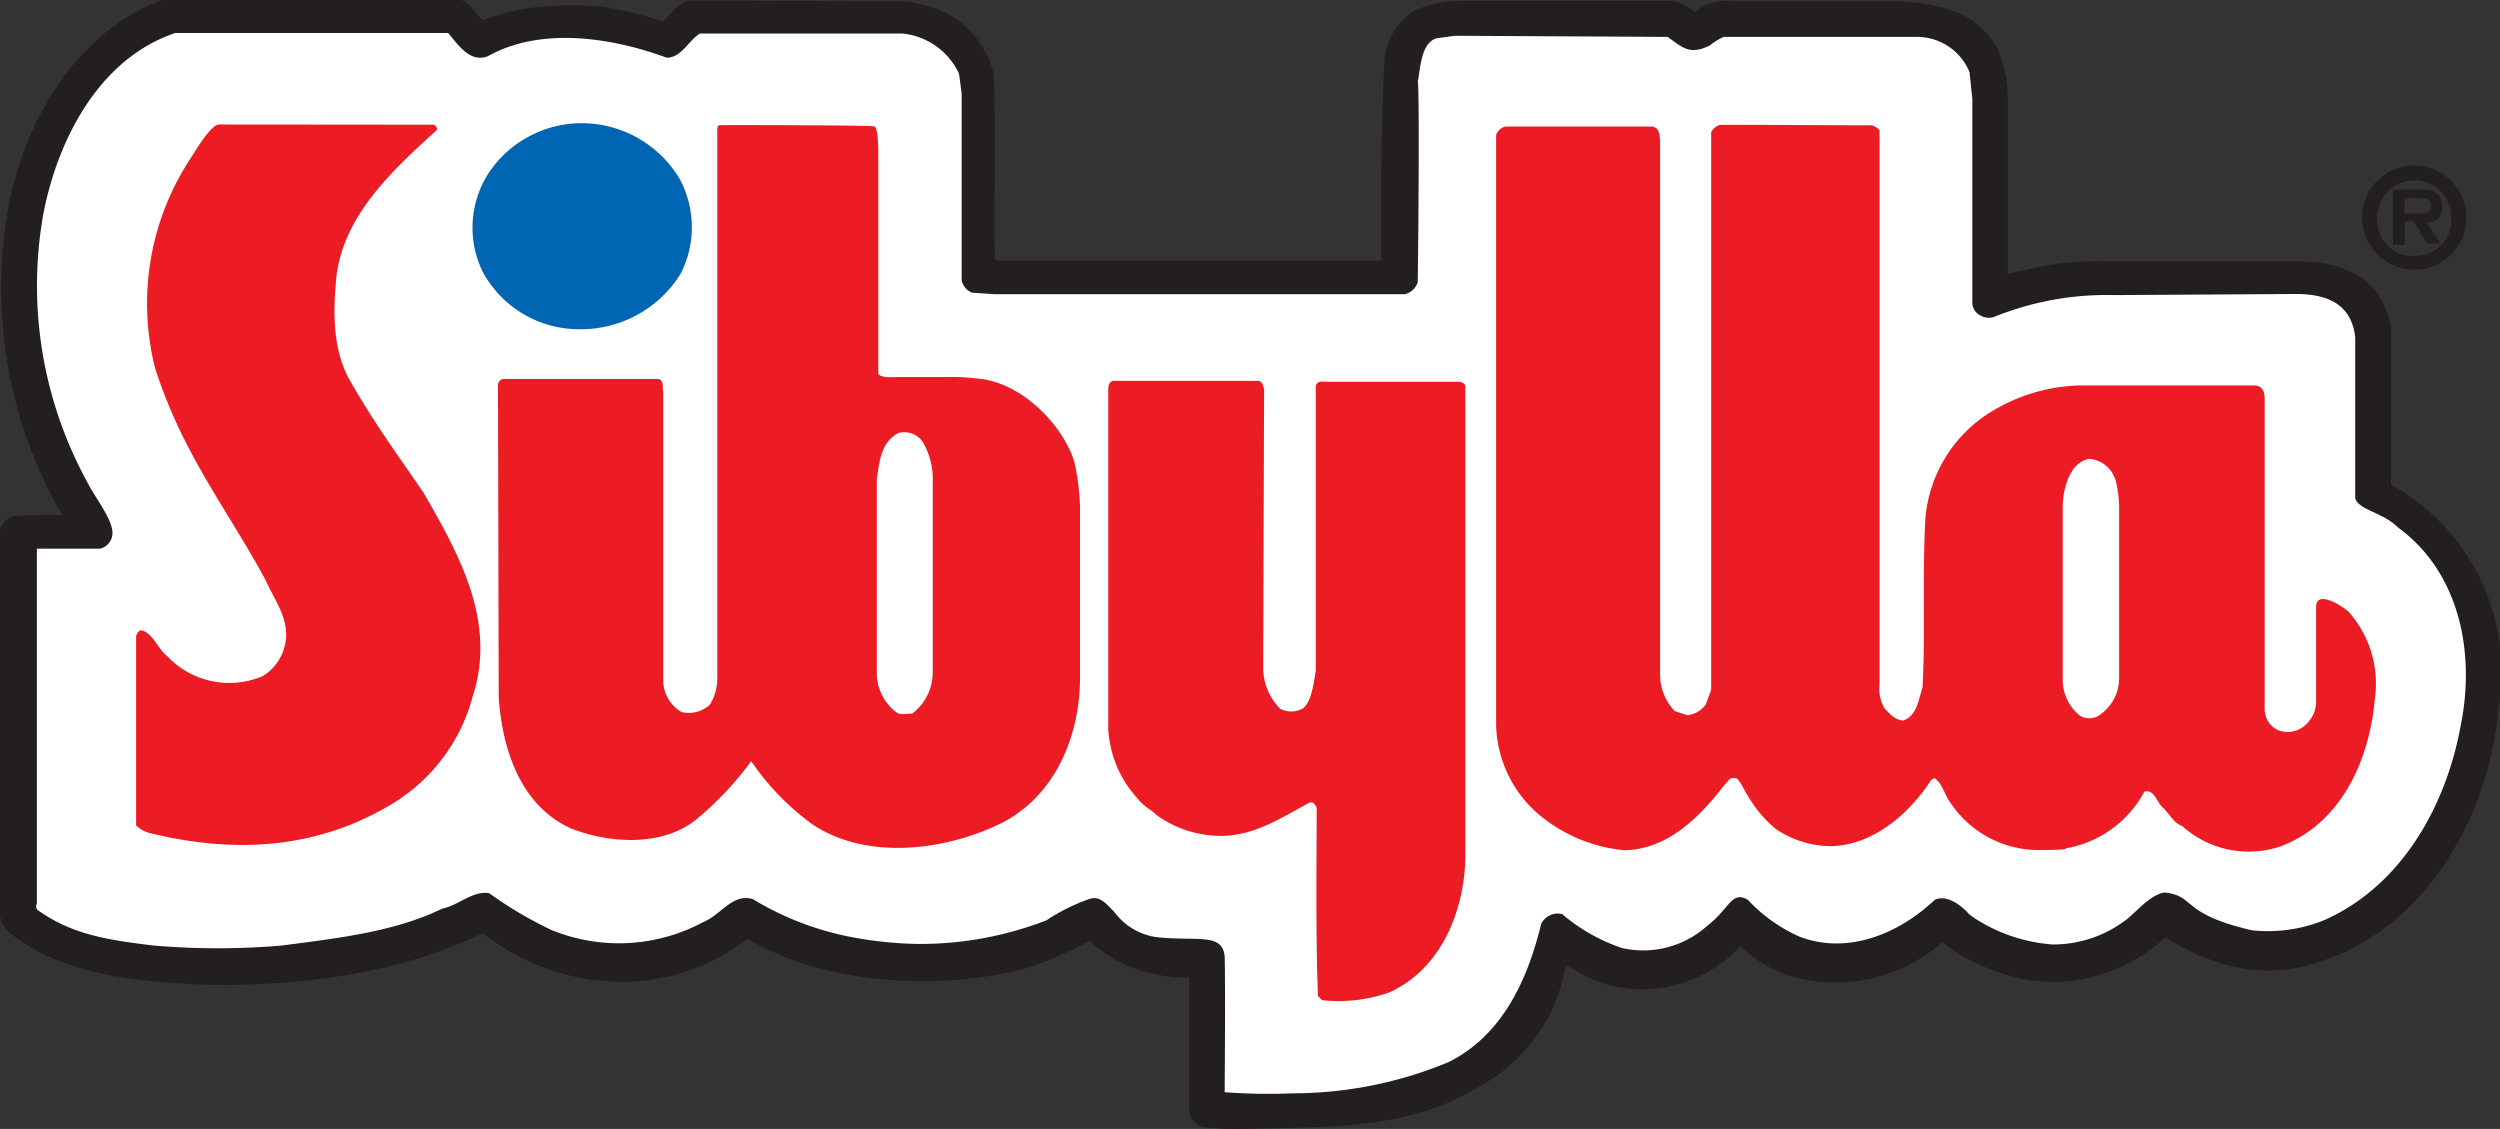
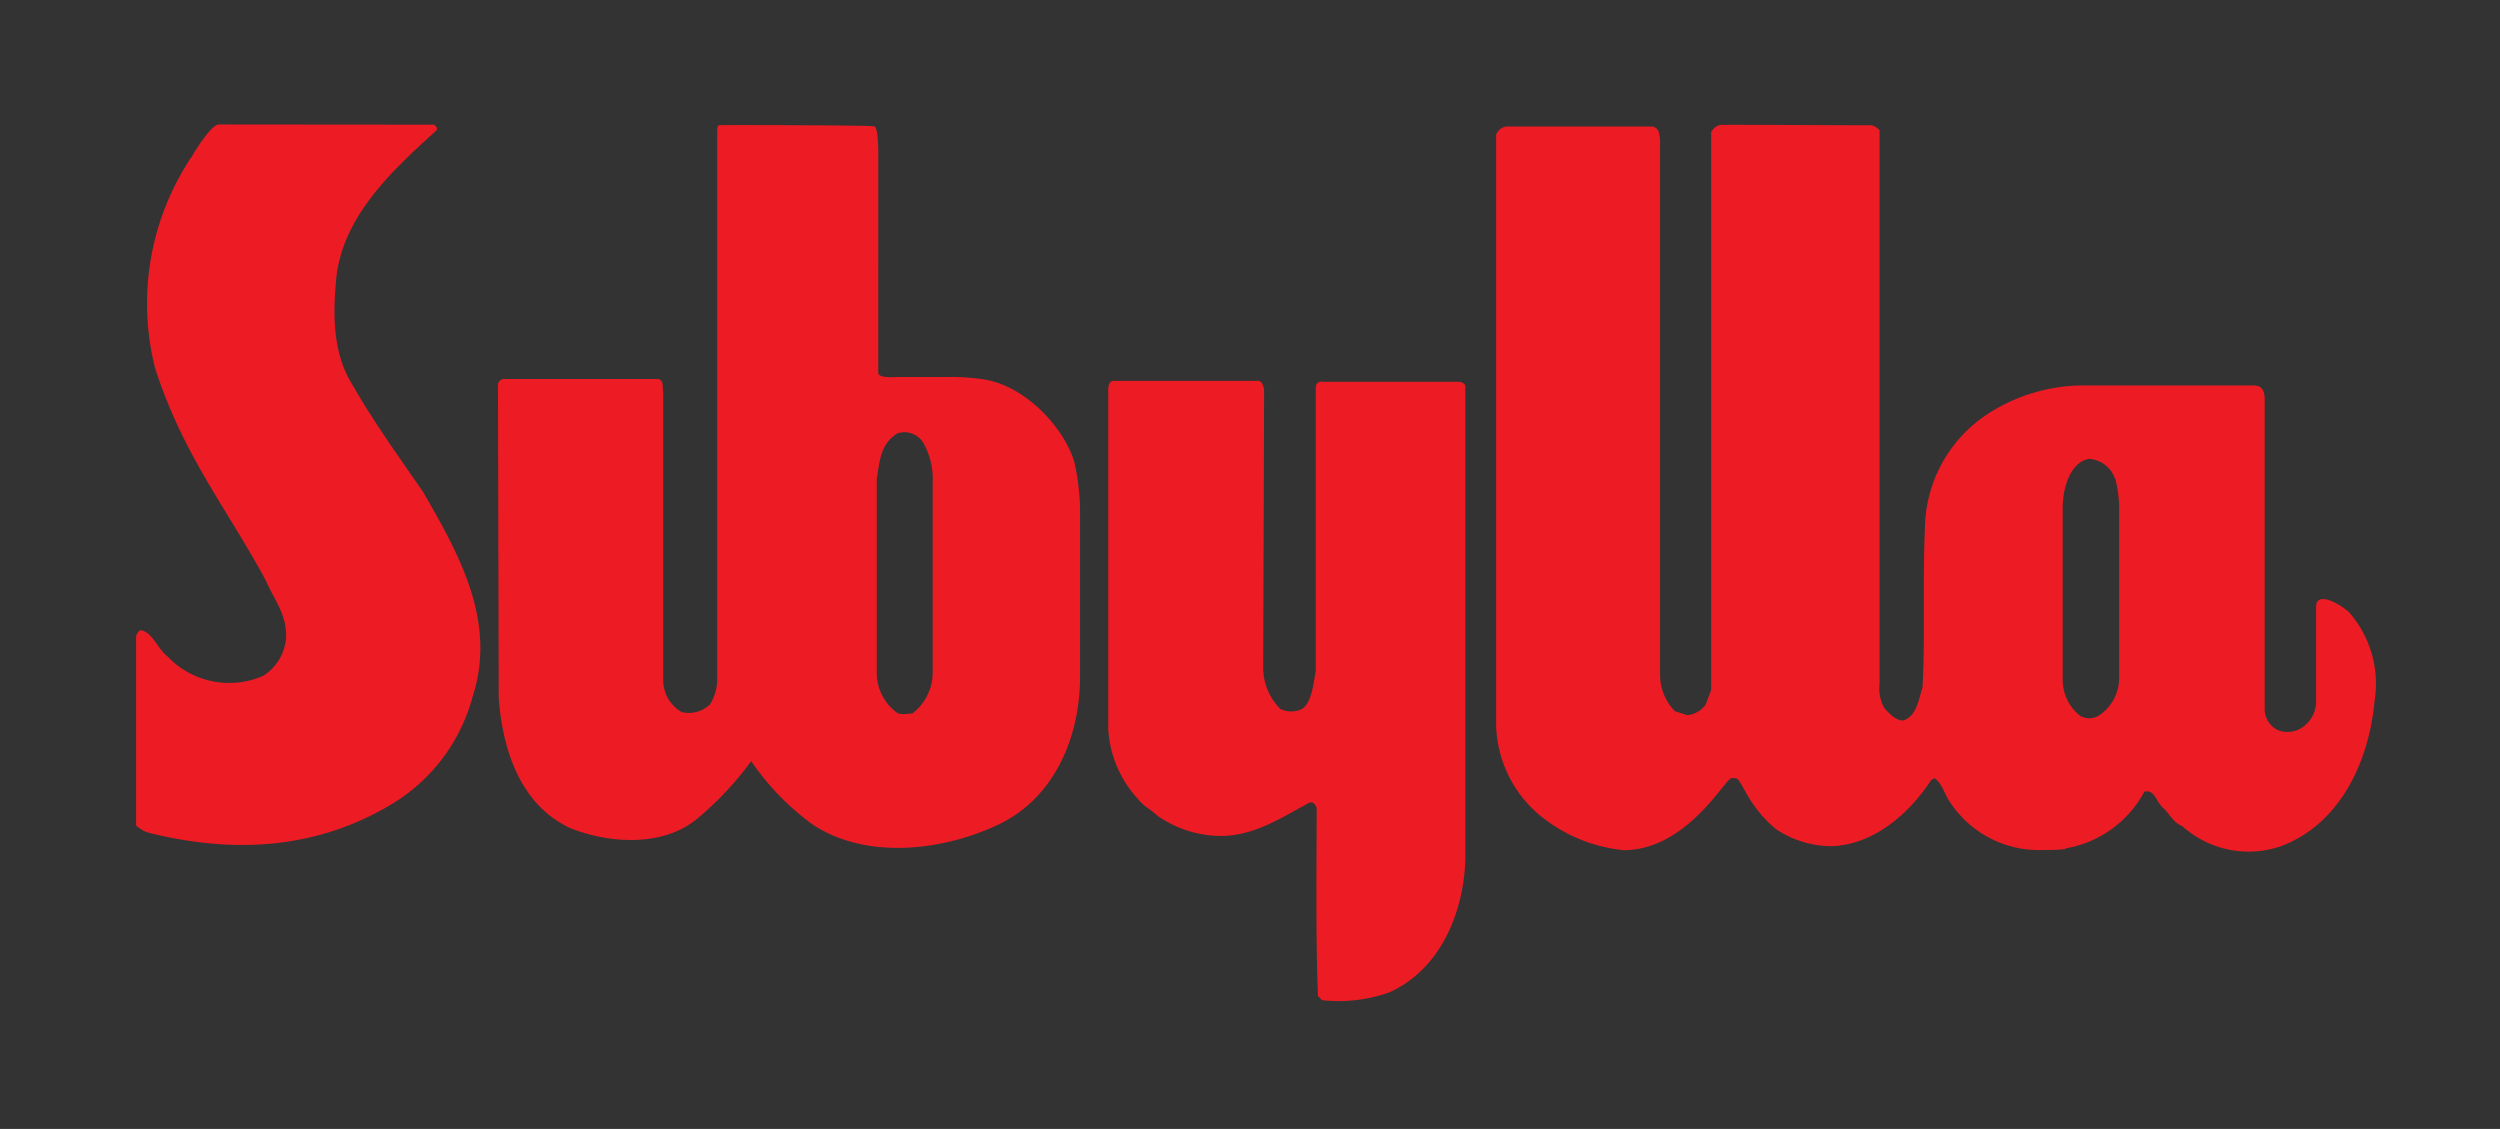
<svg xmlns="http://www.w3.org/2000/svg" viewBox="0 0 135.55 61.21">
  <rect x="0" y="0" width="135.55" height="61.21" fill="#333333" stroke="none" />
  <defs>
    <style>.cls-1{fill:#231f20;}.cls-2{fill:#fff;}.cls-3{fill:#0066b3;}.cls-4{fill:#ed1c24;fill-rule:evenodd;}</style>
  </defs>
  <title>Asset 1</title>
  <g id="Layer_2" data-name="Layer 2">
    <g id="Lager_1" data-name="Lager 1">
-       <path class="cls-1" d="M108.3,2.65a6.6,6.6,0,0,1,.56,2.54v9.67c.85-.24,2.39-.52,2.41-.52a17.82,17.82,0,0,1,3-.17l10.2,0c2.29,0,4.08.67,4.83,2.45a3,3,0,0,1,.34,1.28c0,.33,0,8.38,0,8.38a11.59,11.59,0,0,1,5.83,12.12C135,44,131.77,50,126.19,52c-2.9,1.16-5.91.66-8.77-1.18a9.13,9.13,0,0,1-3,1.84,8.65,8.65,0,0,1-6.21,0A9.67,9.67,0,0,1,106,51.59l-.68-.5a8.82,8.82,0,0,1-7.57,2,6.58,6.58,0,0,1-3.38-1.8,7.25,7.25,0,0,1-6.94,2.17c-1.89-.48-2.39-1.33-2.56-1a9.16,9.16,0,0,1-5,6.62c-3.58,2.2-8.13,2-12.34,2.13a15.48,15.48,0,0,1-2.27-.1,1,1,0,0,1-.79-.86c0-.45,0-7,0-7.25a7.41,7.41,0,0,1-1.86-.18,7.19,7.19,0,0,1-3.24-1.55L59.12,51a20.48,20.48,0,0,1-3.65,1.55,23.05,23.05,0,0,1-11.24-.09,15.7,15.7,0,0,1-3.67-1.55c-.46.25-.89.64-1.36.88a11.1,11.1,0,0,1-5.75,1.44,12.15,12.15,0,0,1-7.27-2.64c-4.44,2.16-9.54,2.84-14.75,2.82-3.66-.17-8-.43-10.94-2.87a1.3,1.3,0,0,1-.49-1L0,28.84A1,1,0,0,1,.67,28a20.51,20.51,0,0,1,2.68-.07l-.08-.17A24.61,24.61,0,0,1,.47,11.17C1.35,6.49,4.19,1.69,8.8,0L25,0c.57.15.74.82,1.21,1.08A12.13,12.13,0,0,1,30,.32,15.53,15.53,0,0,1,32.92.4a22,22,0,0,1,3,.76c.54-.42.86-1.1,1.54-1.13L49.22.08l1,.22A5.06,5.06,0,0,1,53.88,4c.13,3.43,0,6.6.06,10.06l.11.07,20.84,0c0-.11-.07-7.1.19-11A3.61,3.61,0,0,1,76.7.57,6.53,6.53,0,0,1,79.5.05l10.74,0a2.18,2.18,0,0,1,1.65.61A2.7,2.7,0,0,1,94,.07h8.89C105.07.17,107.2.61,108.3,2.65Z" />
-       <path class="cls-2" d="M106.79,3.92l.15,1.46,0,11.06a.78.78,0,0,0,.47.68.88.88,0,0,0,.69.07A16.31,16.31,0,0,1,114.66,16l9.78-.06c1.4,0,3.05.32,3.26,2.37,0,1.93,0,5.9,0,8.68.13.66,1.49.77,2.32,1.61,3.35,2.44,4.2,6.81,3.4,10.73-.77,4.28-3.12,8.54-7.16,10.45l-.24.11a8.12,8.12,0,0,1-3.93.55c-3.9-.91-3-1.85-4.73-2.05-.86.14-1.65,1.22-2.23,1.59a6.52,6.52,0,0,1-3.82,1.23,8.92,8.92,0,0,1-4.3-1.46s-.24-.17-.28-.22-1-1.13-1.83-.74c-1.9,1.81-4.69,3-7.32,2a8.62,8.62,0,0,1-2.81-2c-.89-.53-1,.5-2.22,1.42a5.17,5.17,0,0,1-4.61,1.19,9.76,9.76,0,0,1-3.24-1.84,1,1,0,0,0-1.14.54c-.73,3-2.07,6-5,7.48a22.08,22.08,0,0,1-8.47,1.7,31.87,31.87,0,0,1-3.69-.06s.05-5.84,0-7.38c-.13-1.23-1.41-.83-3.39-1a3.41,3.41,0,0,1-2.6-1.41c-.37-.33-.7-.87-1.31-.7a10.36,10.36,0,0,0-2.36,1.17,18.93,18.93,0,0,1-7,1.28,20.56,20.56,0,0,1-3.23-.31,16.13,16.13,0,0,1-5.69-2.12c-1.1-.33-1.72.85-2.68,1.24a9.66,9.66,0,0,1-8.25.43,21.67,21.67,0,0,1-3.38-2c-.93-.11-1.65.67-2.54.85-2.61,1.27-5.75,1.61-8.72,2a41.13,41.13,0,0,1-6.89,0c-2.69-.32-4.48-.63-6.31-1.92A.28.28,0,0,1,2,49c0-.19,0-19.25,0-19.25H5.42a.88.88,0,0,0,.68-.84c0-.79-1-2-1.39-2.81a22.17,22.17,0,0,1-2.36-14.5c.77-4,3-8.41,7.15-9.81l14.8,0c.46.52,1.14,1.65,2.15,1.26,2.9-1.63,6.78-1,9.7.08.79,0,1.18-.92,1.79-1.31l11,0A3.79,3.79,0,0,1,52,4l.14,1.07V15.19a.91.91,0,0,0,.57.68l1.21.08H76.19a1,1,0,0,0,.68-.64c.05-3.57.09-10.76,0-10.87.15-.71.16-2.08,1-2.36l1-.14L90.42,2c.81.58,1.19,1,2.28.47A3.4,3.4,0,0,1,93.46,2c1,0,9.47,0,10.52,0A3.08,3.08,0,0,1,106.79,3.92Z" />
-       <path class="cls-3" d="M36.84,9.68a5.53,5.53,0,0,1,.06,5.17,6.37,6.37,0,0,1-5.58,3,5.93,5.93,0,0,1-5.13-3.08,5.44,5.44,0,0,1,.7-5.92,6.08,6.08,0,0,1,5.86-2.05A6.2,6.2,0,0,1,36.84,9.68Z" />
-       <path class="cls-1" d="M130.9,13.87a1.91,1.91,0,0,1-2-2.09,2,2,0,1,1,4,0A1.92,1.92,0,0,1,130.9,13.87Zm0,.76a2.83,2.83,0,1,0-2.83-2.85A2.84,2.84,0,0,0,130.9,14.62Zm.67-2.58c.54,0,.84-.27.84-.83,0-.72-.38-.94-1.18-.94h-1.48v3h.64V12h.51l.68,1.21h.74Zm-1.19-.47v-.84h.69c.3,0,.74,0,.74.39s-.24.46-.59.45Z" />
      <path class="cls-4" d="M50.11,24.1a4,4,0,0,1,.46,2.07V36.52a2.79,2.79,0,0,1-1.11,2.17c-.29,0-.64.1-.86-.07a2.69,2.69,0,0,1-1.06-2V25.95c.15-.93.21-1.93,1.14-2.46A1.2,1.2,0,0,1,50.11,24.1ZM101.49,6.79a.88.88,0,0,1,.42.28v30a2.16,2.16,0,0,0,.27,1.34c.25.25.53.62,1,.66.75-.24.84-1.13,1.06-1.8.15-2.78,0-5.6.13-8.67a7.52,7.52,0,0,1,3.52-6.23,9.65,9.65,0,0,1,4.8-1.47h9.28c.26,0,.83-.11.82.76V38.43a1.27,1.27,0,0,0,.7,1.15,1.43,1.43,0,0,0,1.54-.3,1.7,1.7,0,0,0,.55-1.22s0-4.13,0-5.16c0-.87,1.24-.19,1.77.28A5.87,5.87,0,0,1,128.75,38c-.3,3.28-1.86,6.7-5.13,7.9a5.38,5.38,0,0,1-5.3-1.11c-.5-.19-.7-.69-1.05-1s-.45-1-1-.87A6,6,0,0,1,112,46s.25.09-1.53.09a5.75,5.75,0,0,1-4.74-2.6c-.31-.43-.41-1-.84-1.3l-.18.1c-1.2,1.84-3.13,3.52-5.41,3.59a5.43,5.43,0,0,1-3-.92c-1.61-1.33-1.86-2.77-2.21-2.77l-.19,0c-.32-.08-2.34,3.84-5.81,3.91a8.4,8.4,0,0,1-4.22-1.6,6.58,6.58,0,0,1-2.75-5.19l0-32a.69.69,0,0,1,.54-.45h7.92c.36.07.39.33.43.76l0,29a2.84,2.84,0,0,0,.8,1.94l.68.22a1.41,1.41,0,0,0,1-.59l.29-.79,0-30.23a.72.72,0,0,1,.5-.4C95.75,6.76,99.66,6.8,101.49,6.79Zm-54.1.06c.22,0,.23,1.18.23,1.44V20.22c0,.31,1,.22,1,.22h2.82a11.26,11.26,0,0,1,1.59.09c2.5.22,4.7,2.7,5.23,4.55a13.5,13.5,0,0,1,.3,2.38v9.25c0,3.25-1.39,6.56-4.43,8s-7.18,1.91-10.06,0a13.91,13.91,0,0,1-3.34-3.44,17.57,17.57,0,0,1-2.94,3.13c-1.86,1.53-4.75,1.34-6.85.51-2.74-1.26-3.7-4.29-3.9-7.08L27,20.92a.35.35,0,0,1,.27-.37h8.44c.32.11.18.46.25.68l0,15.56a2,2,0,0,0,1,1.82,1.67,1.67,0,0,0,1.54-.42,2.69,2.69,0,0,0,.39-1.32l0-6.13V7s0-.19.11-.21S47.25,6.79,47.39,6.85ZM23.54,6.76c.07.07.26.21.08.35-2.43,2.2-5,4.62-5.38,7.9-.18,1.85-.23,4,.77,5.68,1.17,2.07,2.56,4,3.94,6,1.92,3.33,4,7,2.68,11.07a9.74,9.74,0,0,1-4.44,5.87c-3.82,2.27-8.16,2.75-13.1,1.53a1.78,1.78,0,0,1-.71-.4V34.49a.64.64,0,0,1,.22-.32c.65.06.93,1,1.49,1.43a4.61,4.61,0,0,0,5.17,1.05,2.67,2.67,0,0,0,1.25-2.07c.07-1.21-.67-2.11-1.1-3.11-2.06-3.83-4.5-6.82-6-11.51a14.3,14.3,0,0,1,2-11.49s1-1.71,1.45-1.72ZM79.45,20.94c0,.18,0,25.46,0,25.46,0,2.43-1,6-4.13,7.41a8.26,8.26,0,0,1-3.64.42L71.46,54c-.13-3.1-.07-7.66-.07-10.19-.07-.18-.18-.36-.39-.29-1.47.78-2.82,1.7-4.57,1.8a6,6,0,0,1-3.71-1.12c-.32-.32-.71-.47-1-.86a6.08,6.08,0,0,1-1.63-3.79V21.1c0-.28.11-.49.39-.45h7.74c.21,0,.29.3.32.48l-.05,15.1a3.18,3.18,0,0,0,.93,2.21,1.36,1.36,0,0,0,1.18,0c.54-.35.63-1.49.74-2.06l0-15.34c0-.27.15-.38.43-.34h7.38S79.44,20.76,79.45,20.94Zm35.24,5a7.37,7.37,0,0,1,.21,1.46v9.35a2.43,2.43,0,0,1-1.12,2.06,1,1,0,0,1-1,0,2.49,2.49,0,0,1-.94-2V27.54c0-1.2.47-2.5,1.43-2.66A1.6,1.6,0,0,1,114.69,26Z" />
    </g>
  </g>
</svg>